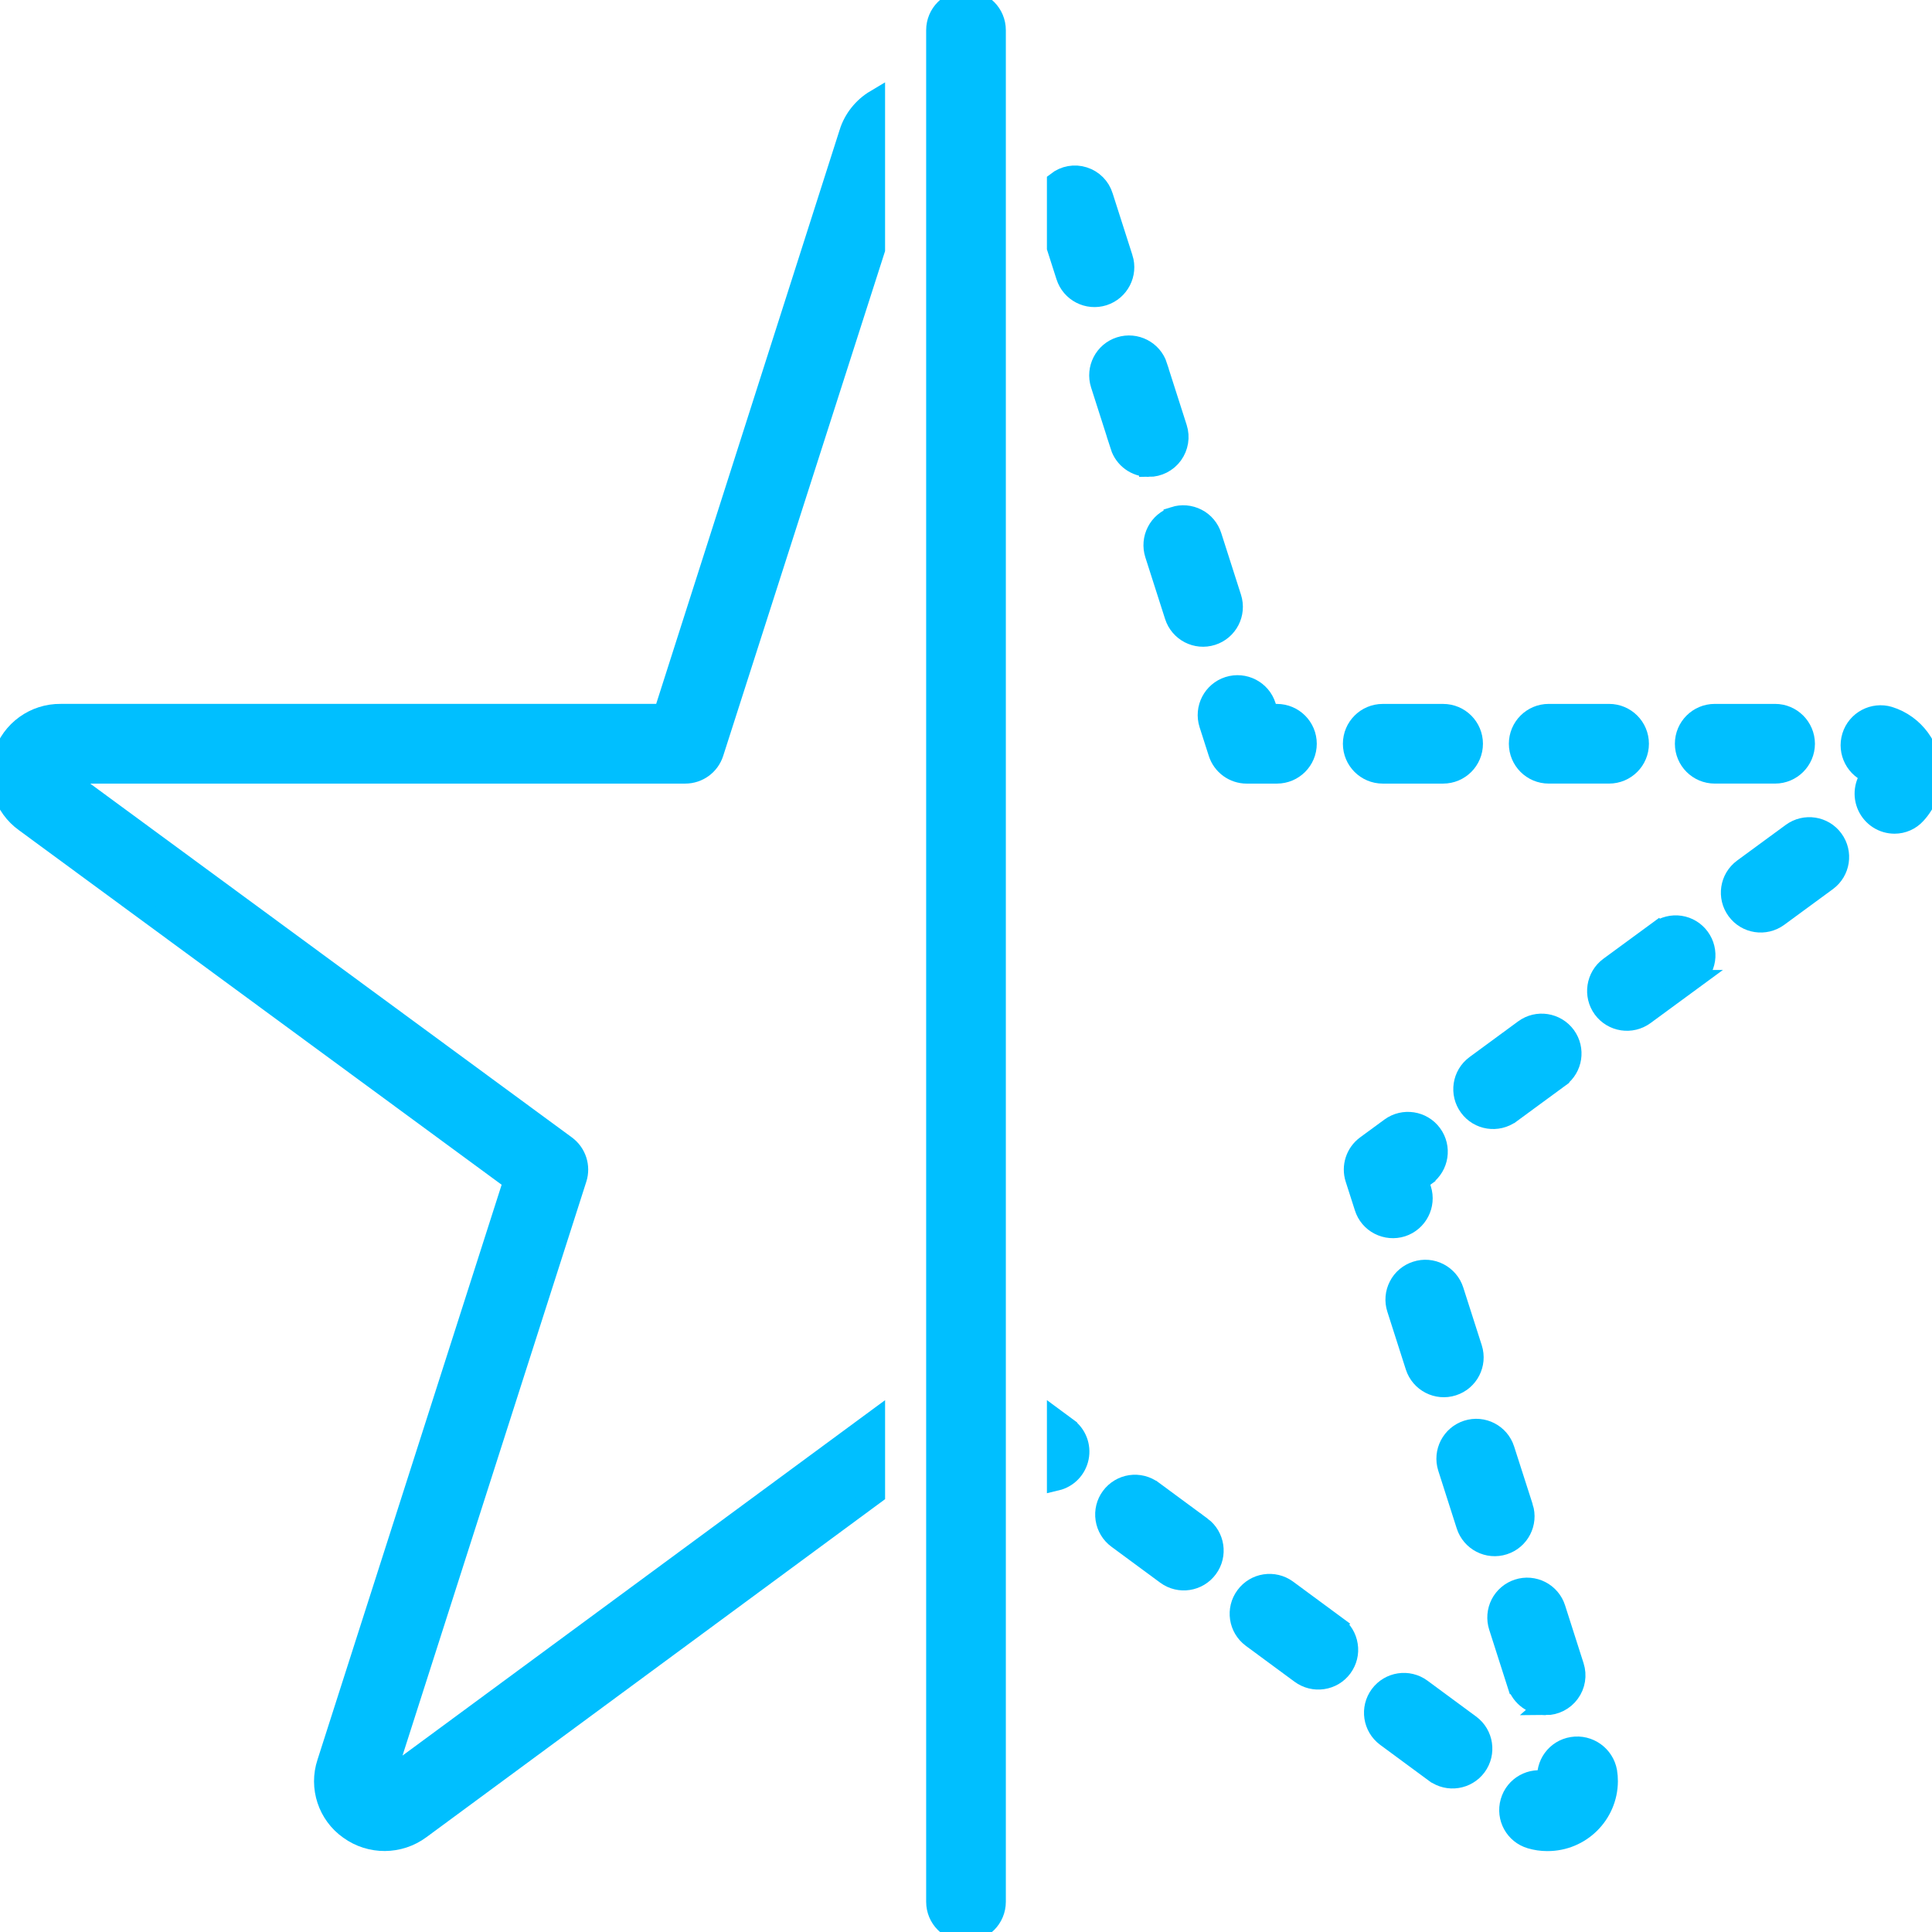
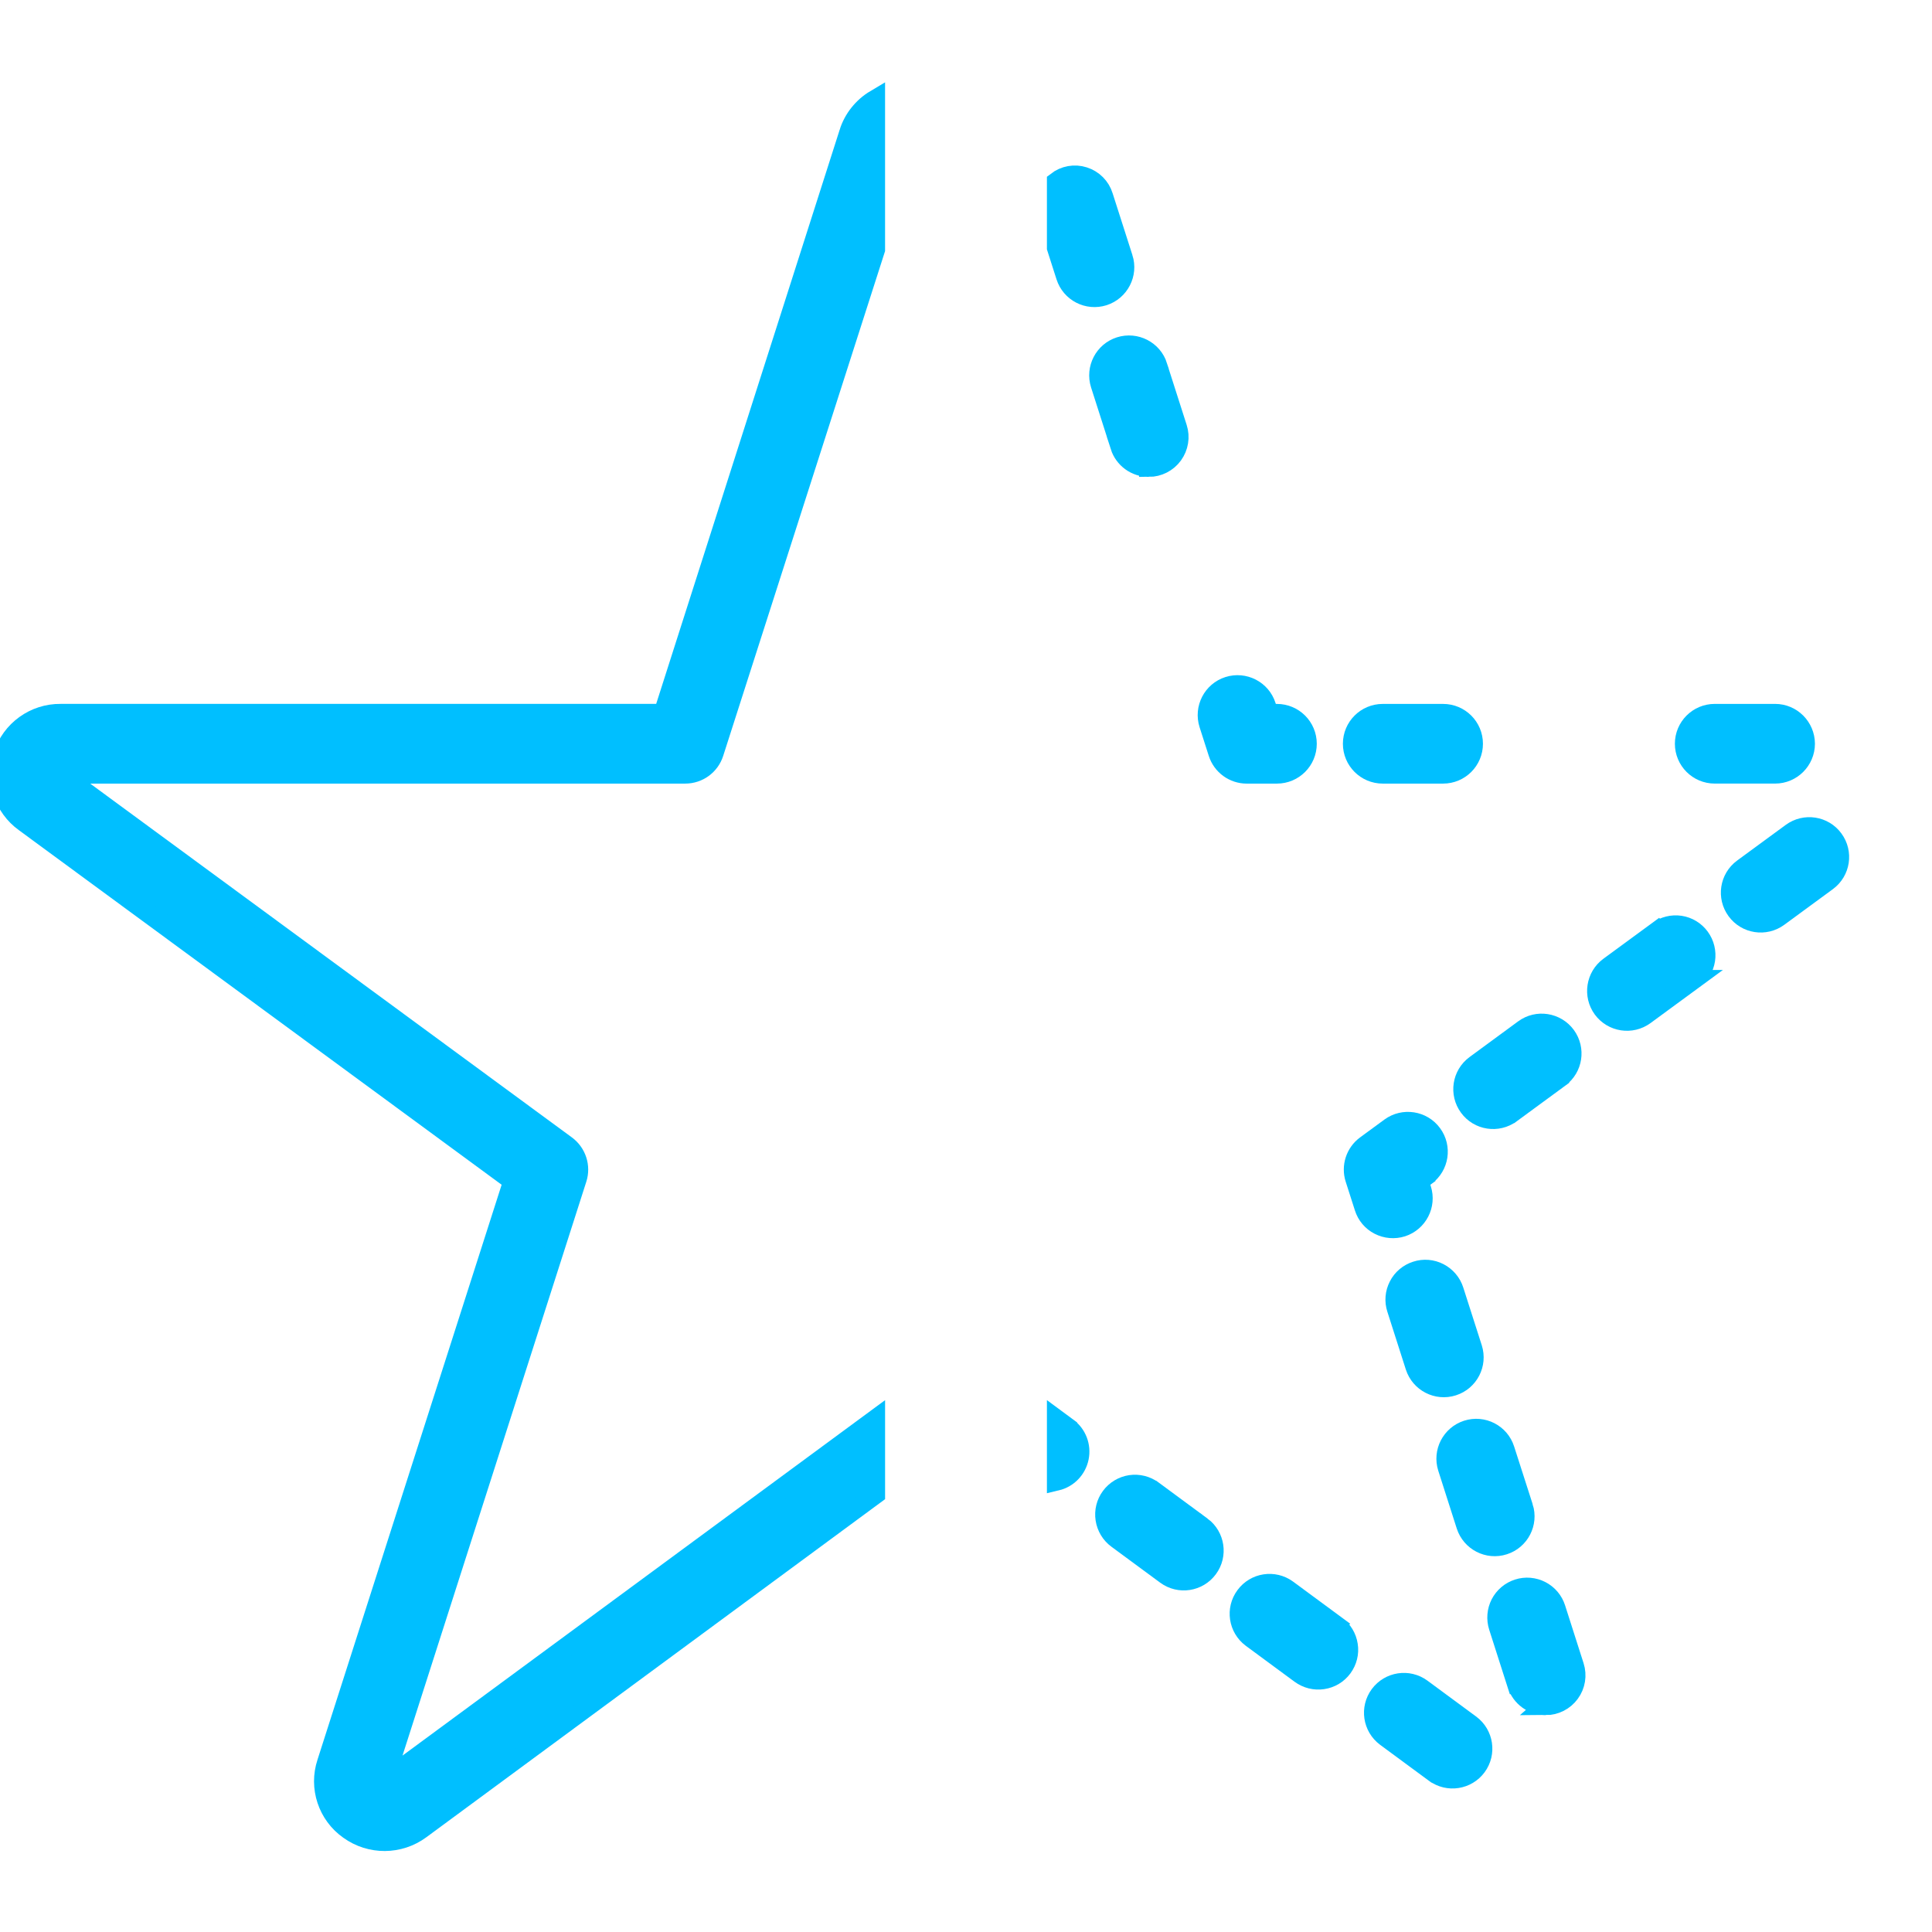
<svg xmlns="http://www.w3.org/2000/svg" viewBox="0 0 100 100" fill-rule="evenodd">
  <path d="m69.16 84.129-2.527-1.863c-0.695-0.508-1.672-0.359-2.18 0.336-0.512 0.691-0.367 1.664 0.324 2.18l2.527 1.863c0.336 0.246 0.754 0.352 1.164 0.289 0.41-0.059 0.781-0.281 1.027-0.617 0.246-0.336 0.352-0.754 0.285-1.164-0.062-0.41-0.285-0.781-0.621-1.023z" fill="#00bfff" stroke-width="1" stroke="#00bfff" />
-   <path d="m81.383 90.402c-0.852 0.133-1.434 0.93-1.301 1.781-0.828-0.23-1.688 0.25-1.922 1.074-0.238 0.828 0.234 1.688 1.059 1.93 0.277 0.082 0.566 0.125 0.855 0.125h0.016c1.73 0.008 3.141-1.383 3.152-3.113 0-0.168-0.012-0.336-0.039-0.5-0.152-0.855-0.961-1.434-1.82-1.297z" fill="#00bfff" stroke-width="1" stroke="#00bfff" />
  <path d="m80 88.277c0.5 0 0.969-0.238 1.262-0.641 0.297-0.402 0.379-0.922 0.227-1.398l-0.957-2.992c-0.125-0.395-0.402-0.723-0.773-0.914-0.367-0.188-0.797-0.227-1.191-0.098-0.395 0.125-0.723 0.406-0.914 0.773-0.188 0.371-0.223 0.797-0.098 1.191l0.957 2.992h0.004c0.207 0.648 0.809 1.086 1.484 1.086z" fill="#00bfff" stroke-width="1" stroke="#00bfff" />
  <path d="m78.855 78.012-0.961-2.992c-0.262-0.82-1.141-1.27-1.961-1.008-0.82 0.266-1.273 1.141-1.012 1.961l0.957 2.992c0.266 0.82 1.145 1.273 1.965 1.008 0.82-0.262 1.273-1.141 1.012-1.961z" fill="#00bfff" stroke-width="1" stroke="#00bfff" />
  <path d="m75.262 66.793c-0.125-0.395-0.406-0.723-0.773-0.914-0.367-0.191-0.797-0.227-1.191-0.098-0.395 0.125-0.727 0.402-0.914 0.773-0.191 0.367-0.227 0.797-0.098 1.191l0.957 2.992c0.266 0.82 1.145 1.273 1.965 1.008 0.82-0.262 1.273-1.141 1.012-1.961z" fill="#00bfff" stroke-width="1" stroke="#00bfff" />
  <path d="m76.113 89.254-2.527-1.863c-0.695-0.508-1.668-0.359-2.18 0.332-0.512 0.695-0.367 1.668 0.324 2.184l2.527 1.863h0.004c0.691 0.508 1.668 0.359 2.18-0.336 0.508-0.691 0.363-1.668-0.328-2.18z" fill="#00bfff" stroke-width="1" stroke="#00bfff" />
  <path d="m62.207 79.004-2.527-1.863h-0.004c-0.332-0.25-0.75-0.352-1.16-0.293-0.41 0.062-0.781 0.285-1.027 0.621-0.246 0.332-0.348 0.75-0.285 1.16s0.285 0.781 0.621 1.027l2.527 1.863c0.695 0.508 1.668 0.359 2.18-0.336 0.512-0.691 0.363-1.668-0.324-2.18z" fill="#00bfff" stroke-width="1" stroke="#00bfff" />
  <path d="m72.57 63.516c0.82-0.266 1.273-1.145 1.012-1.965l-0.133-0.418 0.352-0.258v-0.004c0.695-0.512 0.844-1.488 0.332-2.184-0.508-0.691-1.484-0.844-2.18-0.336l-1.262 0.926c-0.539 0.398-0.766 1.098-0.562 1.734l0.477 1.488c0.125 0.398 0.402 0.727 0.77 0.914 0.371 0.191 0.801 0.227 1.195 0.102z" fill="#00bfff" stroke-width="1" stroke="#00bfff" />
  <path d="m92.727 43.098-2.519 1.848c-0.695 0.512-0.844 1.488-0.332 2.184 0.508 0.695 1.484 0.844 2.18 0.336l2.519-1.848c0.695-0.512 0.844-1.488 0.332-2.184-0.508-0.695-1.484-0.844-2.18-0.336z" fill="#00bfff" stroke-width="1" stroke="#00bfff" />
  <path d="m93.441 38.496c-0.004-0.863-0.703-1.562-1.562-1.562h-3.125c-0.863 0-1.562 0.699-1.562 1.562 0 0.863 0.699 1.562 1.562 1.562h3.125c0.859 0 1.559-0.699 1.562-1.562z" fill="#00bfff" stroke-width="1" stroke="#00bfff" />
  <path d="m78.207 57.637 2.519-1.848v-0.004c0.691-0.508 0.84-1.484 0.332-2.18-0.512-0.695-1.488-0.848-2.184-0.336l-2.516 1.848c-0.695 0.512-0.844 1.488-0.332 2.184 0.508 0.695 1.484 0.844 2.18 0.336z" fill="#00bfff" stroke-width="1" stroke="#00bfff" />
  <path d="m85.801 48.184-2.519 1.848c-0.691 0.512-0.84 1.488-0.332 2.184 0.512 0.695 1.488 0.844 2.184 0.336l2.519-1.848h-0.004c0.336-0.246 0.562-0.613 0.625-1.023 0.062-0.41-0.039-0.828-0.285-1.164-0.246-0.336-0.613-0.559-1.023-0.621s-0.828 0.043-1.164 0.289z" fill="#00bfff" stroke-width="1" stroke="#00bfff" />
  <path d="m71.57 40.059h3.125c0.863 0 1.562-0.699 1.562-1.562 0-0.863-0.699-1.562-1.562-1.562h-3.125c-0.863 0-1.562 0.699-1.562 1.562 0 0.863 0.699 1.562 1.562 1.562z" fill="#00bfff" stroke-width="1" stroke="#00bfff" />
-   <path d="m84.848 38.496c0-0.863-0.699-1.562-1.562-1.562h-3.125c-0.863 0-1.562 0.699-1.562 1.562 0 0.863 0.699 1.562 1.562 1.562h3.125c0.863 0 1.562-0.699 1.562-1.562z" fill="#00bfff" stroke-width="1" stroke="#00bfff" />
-   <path d="m97.789 37.07c-0.824-0.246-1.695 0.215-1.949 1.039s0.203 1.699 1.023 1.961c-0.395 0.465-0.48 1.117-0.223 1.672 0.258 0.555 0.809 0.91 1.422 0.91 0.426 0 0.836-0.18 1.121-0.496 0.527-0.566 0.816-1.309 0.816-2.082-0.004-1.375-0.898-2.594-2.211-3.004z" fill="#00bfff" stroke-width="1" stroke="#00bfff" />
  <path d="m66.094 40.059c0.863 0 1.562-0.699 1.562-1.562 0-0.863-0.699-1.562-1.562-1.562h-0.422l-0.129-0.402c-0.262-0.82-1.141-1.273-1.965-1.012-0.82 0.262-1.273 1.141-1.012 1.965l0.477 1.488c0.207 0.648 0.809 1.086 1.488 1.086z" fill="#00bfff" stroke-width="1" stroke="#00bfff" />
  <path d="m43.938 6.867-9.609 30.066h-31.184c-1.363-0.016-2.574 0.859-2.988 2.156-0.434 1.281 0.023 2.695 1.121 3.481l25.273 18.562-9.641 30.102c-0.426 1.285 0.043 2.703 1.152 3.481 1.113 0.801 2.613 0.789 3.711-0.023l23.539-17.348v-3.883l-25.426 18.727 9.984-31.172c0.207-0.641-0.023-1.34-0.562-1.738l-26.164-19.219h32.324c0.68 0 1.281-0.438 1.488-1.086l8.355-26.055v-7.777c-0.652 0.387-1.145 1-1.375 1.727z" fill="#00bfff" stroke-width="1" stroke="#00bfff" />
  <path d="m59.457 24.184c0.5 0 0.969-0.238 1.262-0.641 0.293-0.402 0.379-0.922 0.227-1.395l-1.023-3.195 0.004-0.004c-0.262-0.82-1.141-1.273-1.965-1.012-0.82 0.262-1.273 1.141-1.012 1.965l1.023 3.195h-0.004c0.207 0.648 0.809 1.086 1.488 1.086z" fill="#00bfff" stroke-width="1" stroke="#00bfff" />
  <path d="m58.137 13.355-1.023-3.195c-0.148-0.488-0.527-0.867-1.012-1.02-0.484-0.156-1.012-0.059-1.414 0.254v3.434l0.473 1.477c0.262 0.824 1.141 1.277 1.965 1.016 0.82-0.266 1.273-1.145 1.012-1.965z" fill="#00bfff" stroke-width="1" stroke="#00bfff" />
-   <path d="m60.77 26.727c-0.395 0.129-0.723 0.406-0.91 0.773-0.191 0.367-0.227 0.797-0.102 1.191l1.023 3.195c0.262 0.824 1.141 1.277 1.961 1.016 0.824-0.262 1.277-1.141 1.016-1.965l-1.023-3.195c-0.125-0.395-0.402-0.727-0.77-0.914-0.371-0.191-0.801-0.227-1.195-0.102z" fill="#00bfff" stroke-width="1" stroke="#00bfff" />
  <path d="m55.254 73.879-0.566-0.418v3.195c0.594-0.141 1.047-0.613 1.168-1.211 0.121-0.594-0.113-1.207-0.602-1.566z" fill="#00bfff" stroke-width="1" stroke="#00bfff" />
-   <path d="m50 0c-0.863 0-1.562 0.699-1.562 1.562v96.875c0 0.863 0.699 1.562 1.562 1.562s1.562-0.699 1.562-1.562v-96.875c0-0.863-0.699-1.562-1.562-1.562z" fill="#00bfff" stroke-width="1" stroke="#00bfff" />
</svg>